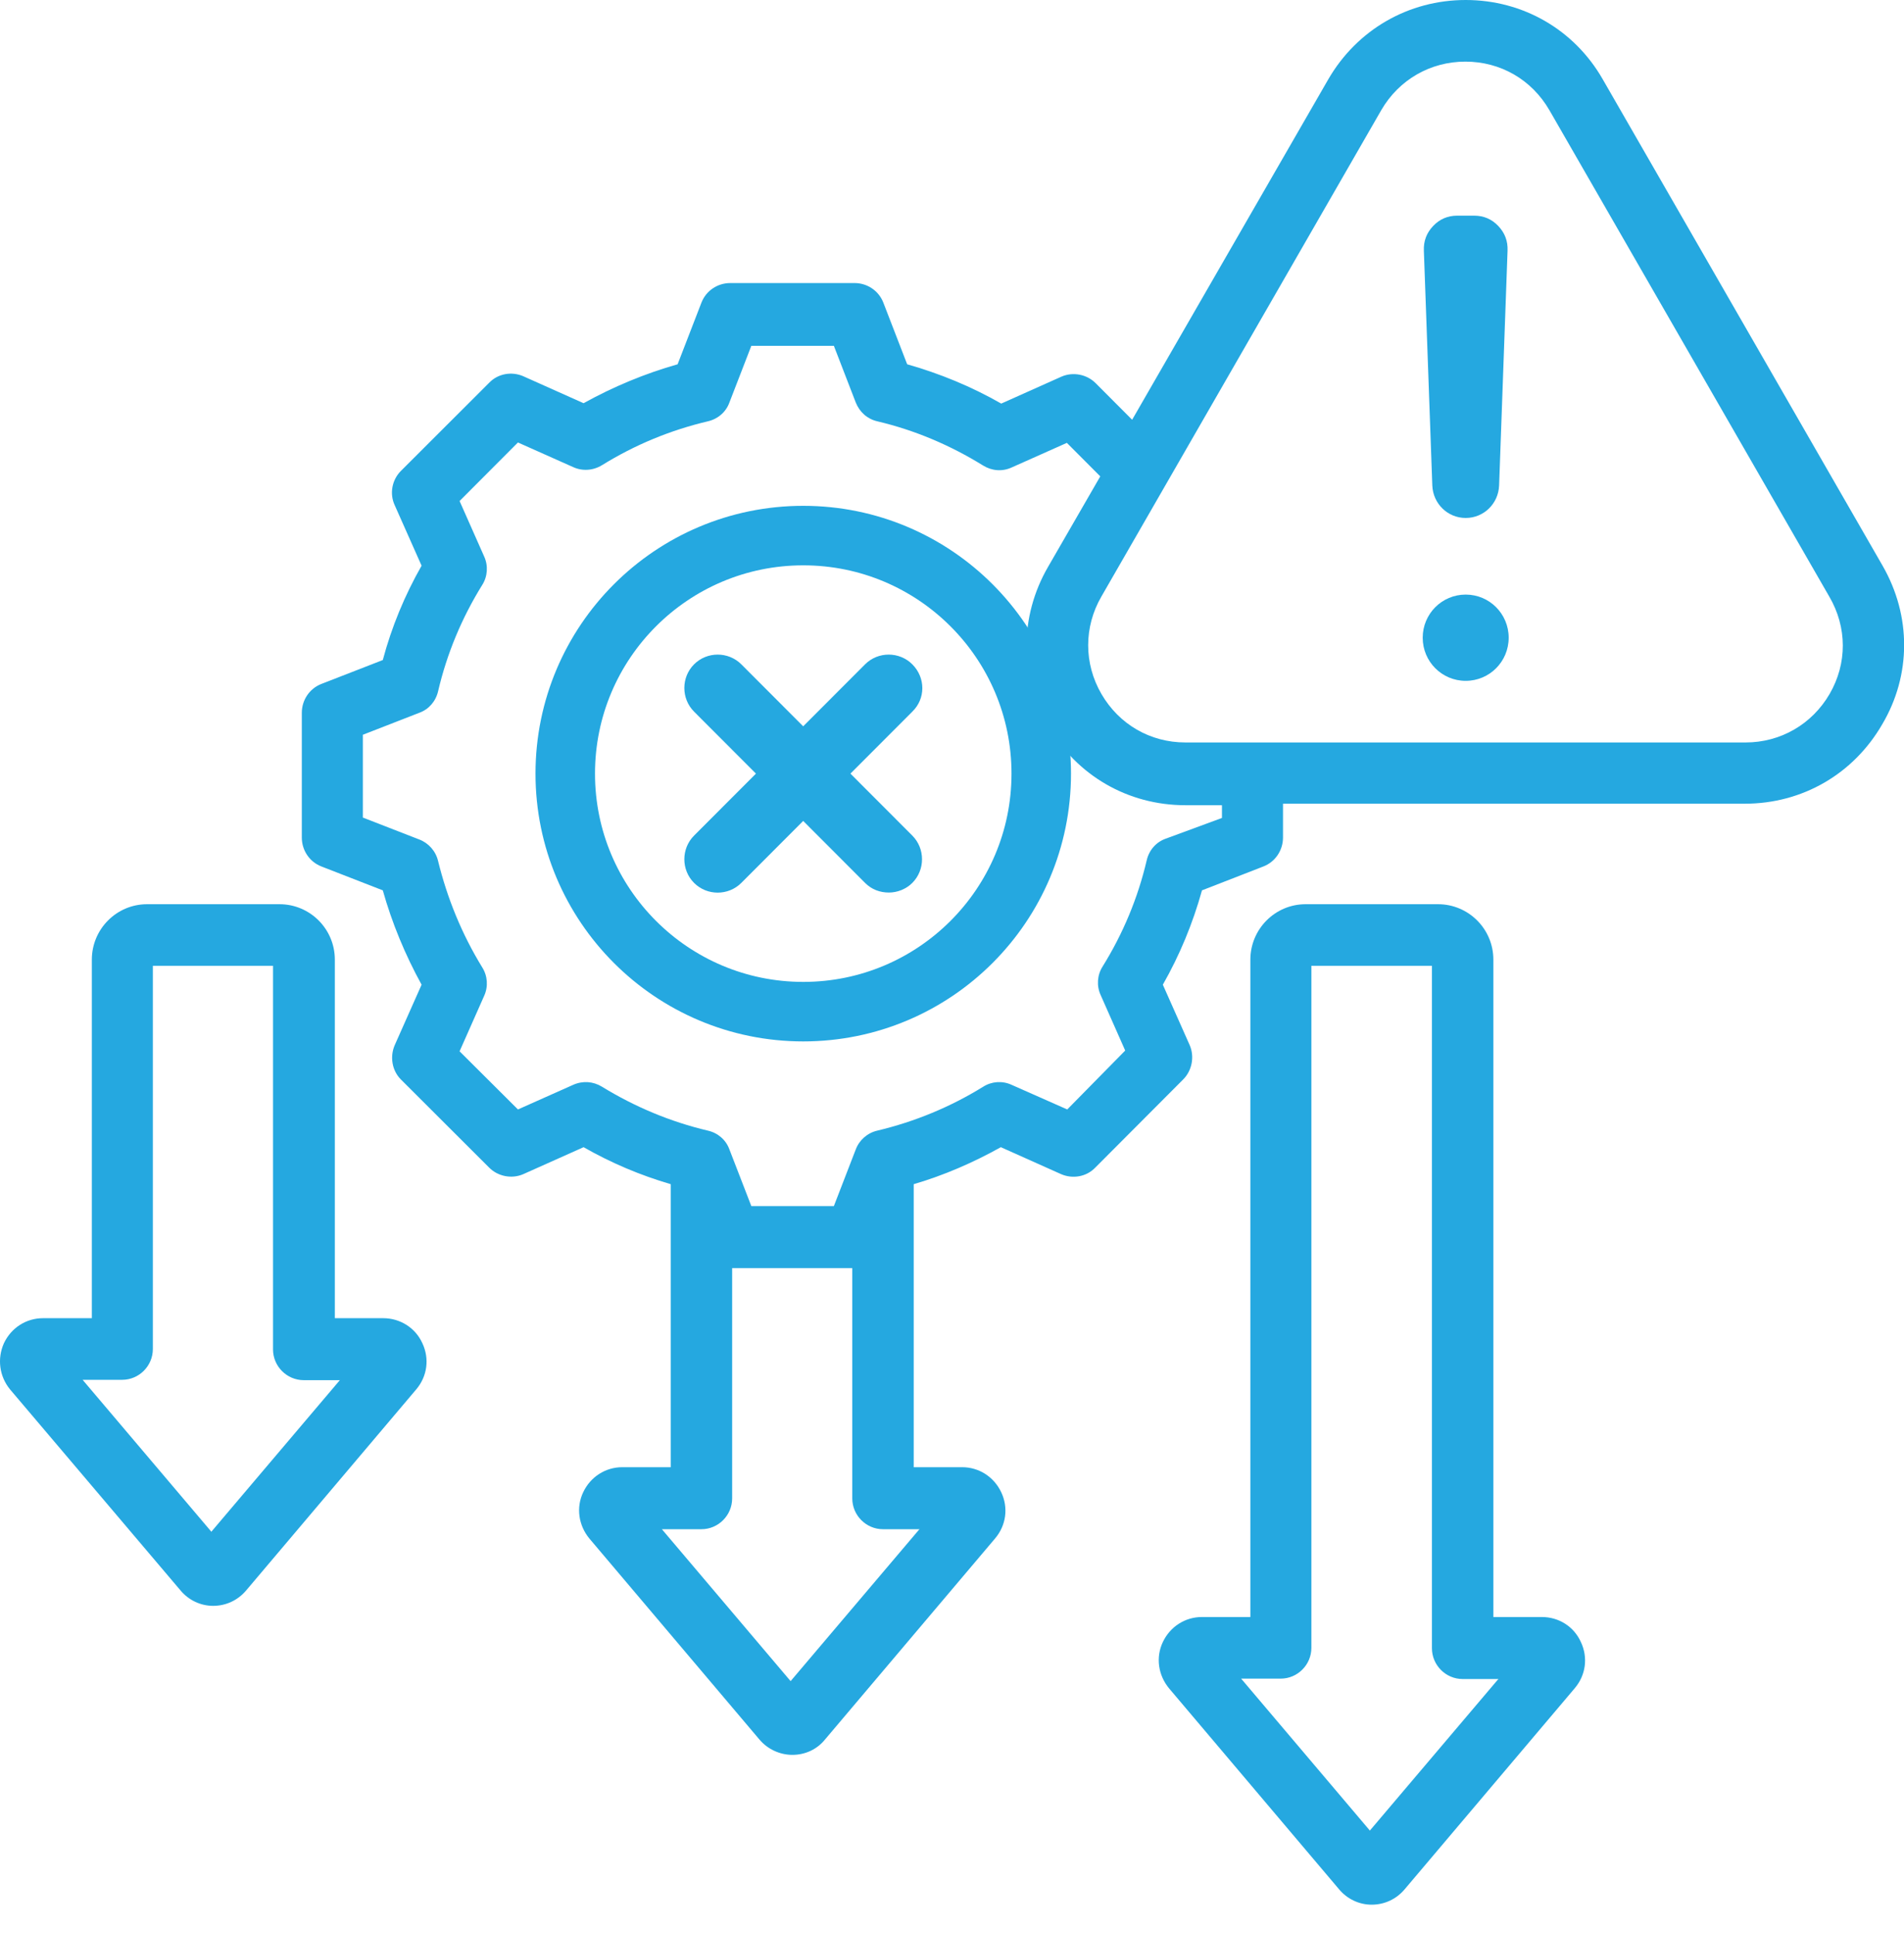
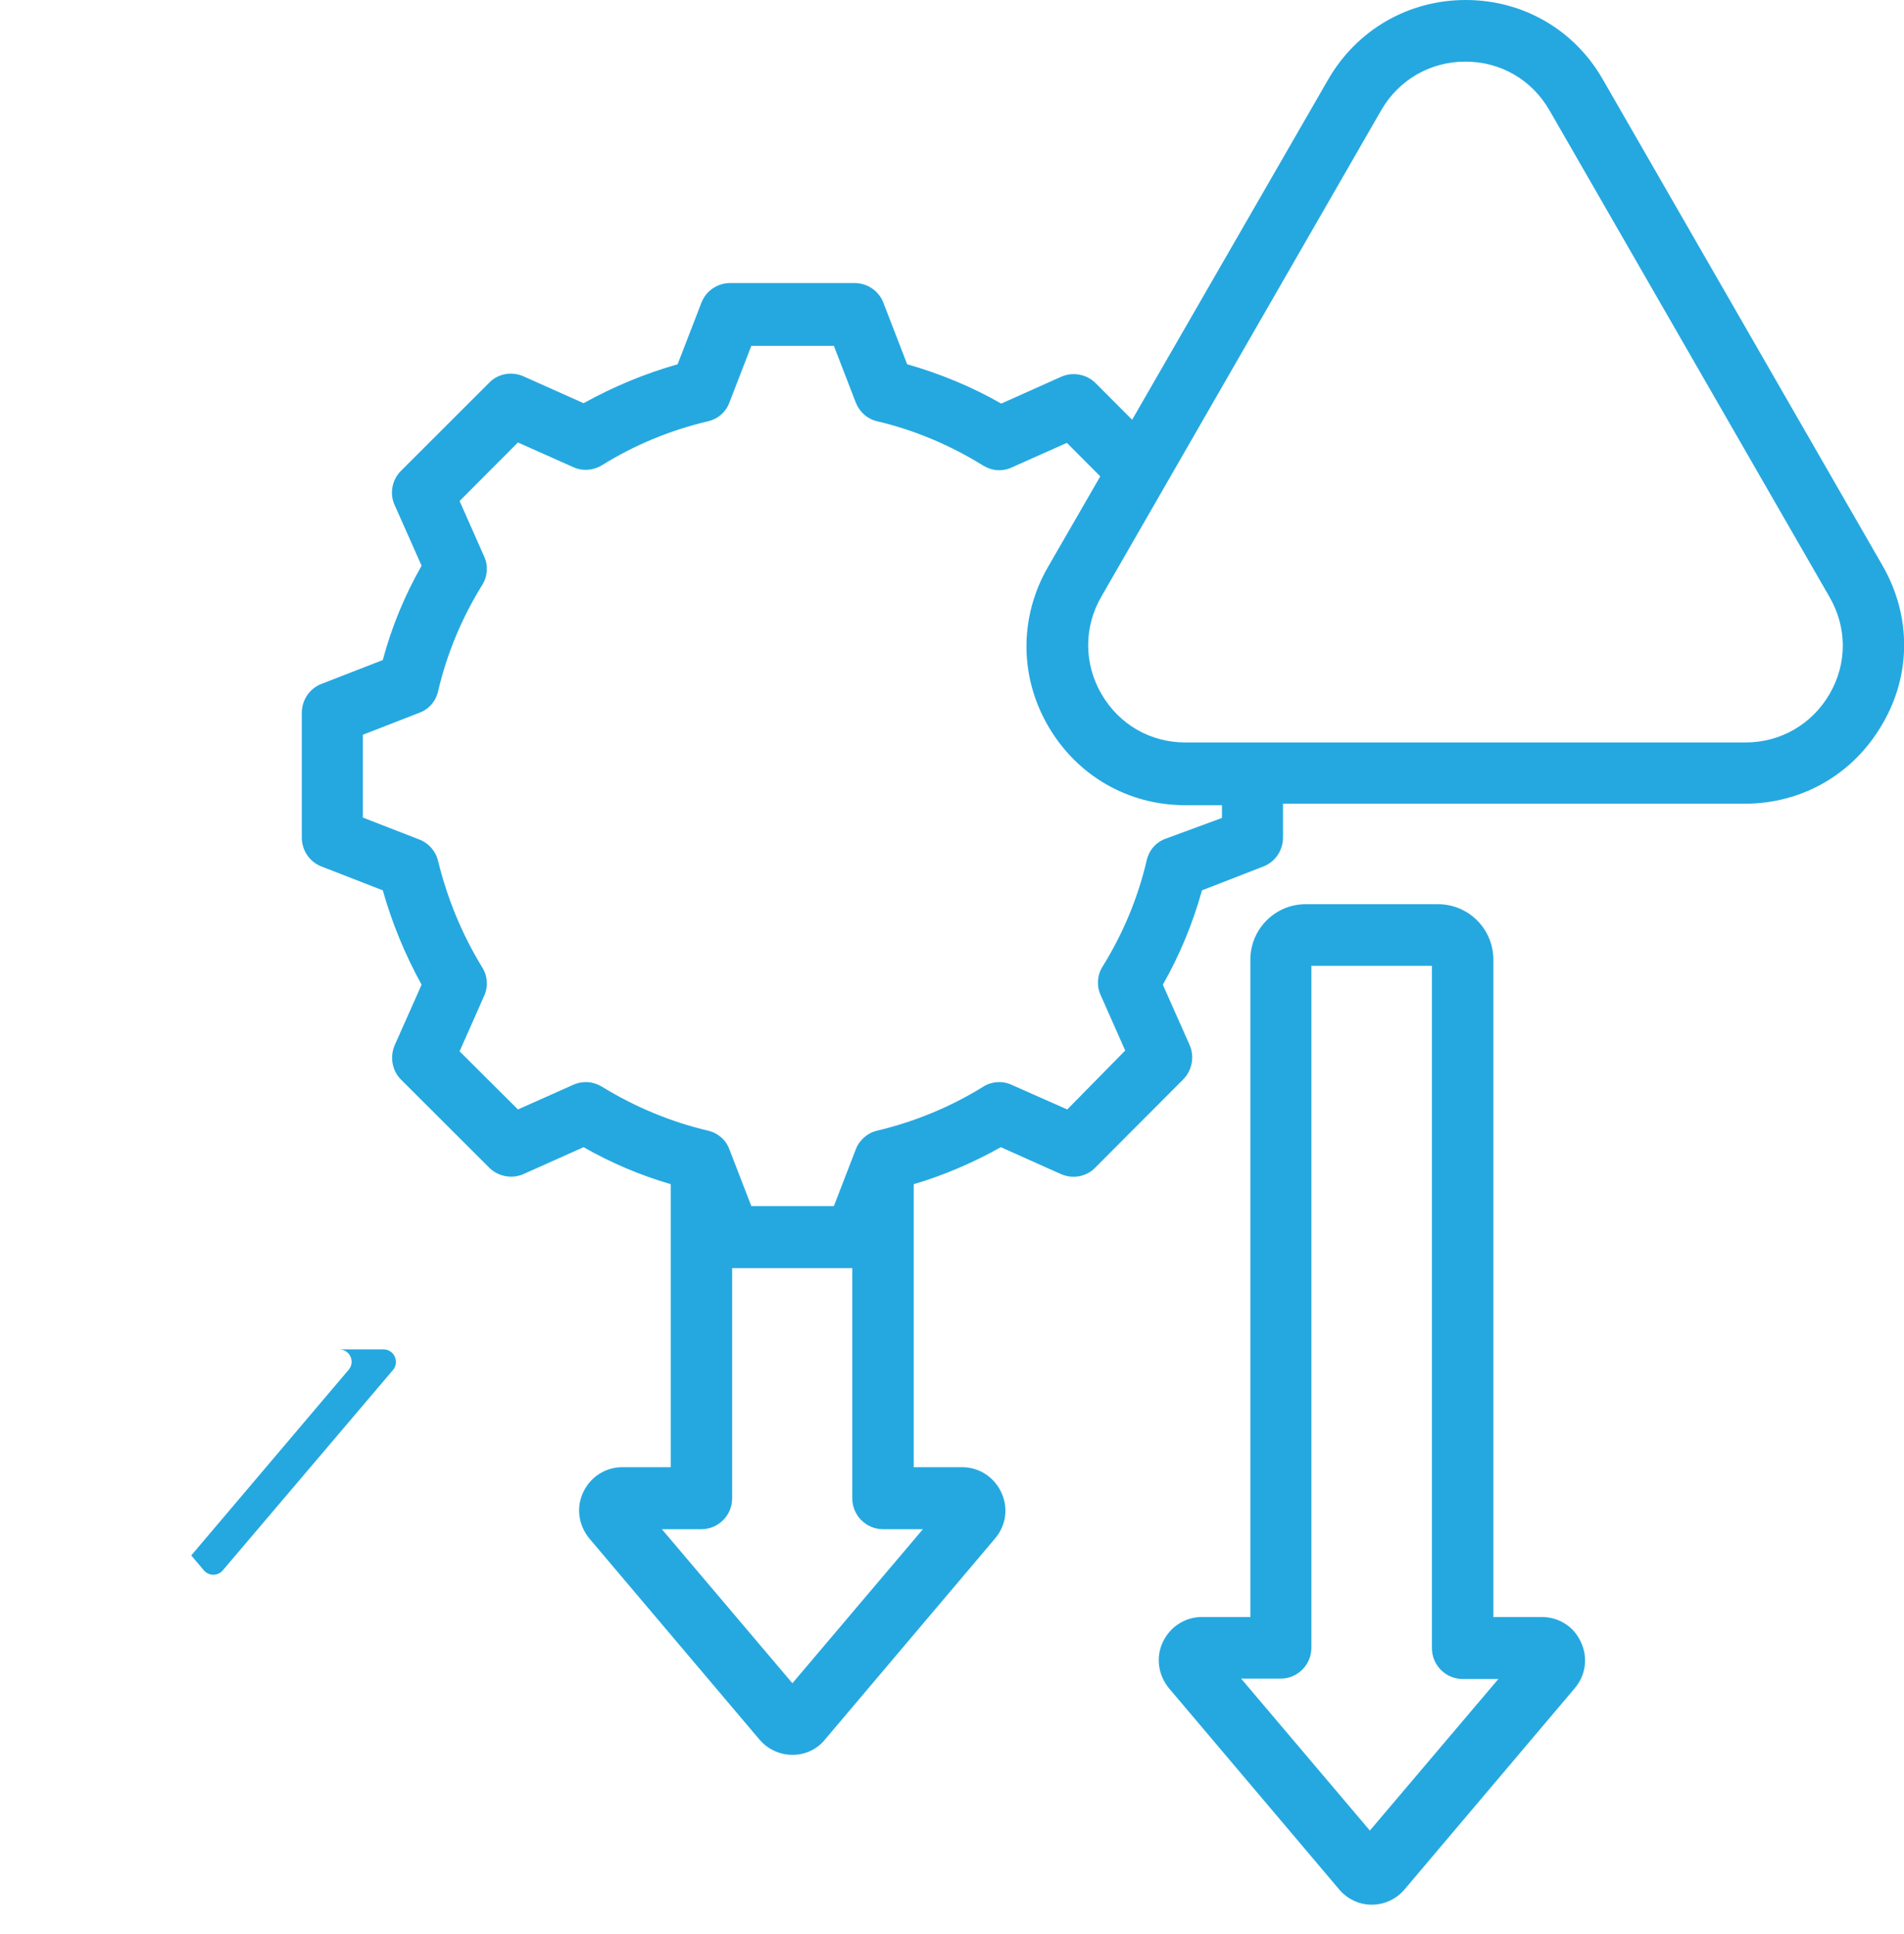
<svg xmlns="http://www.w3.org/2000/svg" width="64" height="65" viewBox="0 0 64 65" fill="none">
  <path d="M6.854 52.779L6.429 52.275L11.719 46.036C11.951 45.764 11.758 45.35 11.396 45.35H12.893C13.242 45.35 13.435 45.764 13.216 46.036L7.487 52.779C7.319 52.973 7.022 52.973 6.854 52.779Z" fill="#25A8E0" />
-   <path d="M26.325 57.801L25.9 57.296L31.19 51.058C31.422 50.786 31.229 50.372 30.867 50.372H32.364C32.712 50.372 32.906 50.786 32.687 51.058L26.971 57.814C26.79 57.995 26.493 57.995 26.325 57.801Z" fill="#25A8E0" />
  <path d="M45.796 62.823L45.371 62.318L50.661 56.08C50.893 55.808 50.7 55.394 50.338 55.394H51.835C52.184 55.394 52.377 55.808 52.158 56.08L46.441 62.836C46.261 63.017 45.964 63.017 45.796 62.823Z" fill="#25A8E0" />
  <path d="M19.693 37.404L17.177 38.517L16.79 38.129L19.151 37.08C19.332 37.197 19.512 37.3 19.693 37.404ZM16.803 14.004L17.19 13.616L19.706 14.729C19.525 14.832 19.345 14.936 19.164 15.052L16.803 14.004Z" fill="#25A8E0" />
-   <path d="M49.267 19.983C50.067 19.983 50.712 20.631 50.712 21.433C50.712 22.235 50.067 22.882 49.267 22.882C48.467 22.882 47.822 22.235 47.822 21.433C47.822 20.631 48.467 19.983 49.267 19.983ZM49.267 17.408C48.661 17.408 48.171 16.929 48.145 16.321L47.861 8.426C47.848 8.102 47.951 7.83 48.171 7.597C48.39 7.365 48.661 7.248 48.983 7.248H49.551C49.874 7.248 50.145 7.365 50.364 7.597C50.584 7.83 50.687 8.102 50.674 8.426L50.39 16.321C50.364 16.929 49.874 17.408 49.267 17.408Z" fill="#25A8E0" />
-   <path d="M12.88 44.302H11.255V32.252C11.255 31.217 10.416 30.389 9.397 30.389H4.945C3.913 30.389 3.087 31.23 3.087 32.252V44.302H1.448C0.88 44.302 0.377 44.625 0.132 45.143C-0.1 45.661 -0.023 46.256 0.338 46.696L6.068 53.452C6.338 53.776 6.738 53.97 7.164 53.97C7.59 53.97 7.99 53.788 8.274 53.452L13.99 46.696C14.364 46.256 14.442 45.661 14.197 45.143C13.964 44.625 13.448 44.302 12.88 44.302ZM7.164 51.549L2.777 46.373H4.106C4.674 46.373 5.138 45.907 5.138 45.337V32.459H9.177V45.35C9.177 45.919 9.642 46.385 10.21 46.385H11.539L7.164 51.549Z" fill="#25A8E0" />
  <path d="M51.822 54.345H50.197V32.252C50.197 31.217 49.358 30.389 48.339 30.389H43.887C42.855 30.389 42.029 31.23 42.029 32.252V54.345H40.403C39.835 54.345 39.332 54.669 39.087 55.186C38.842 55.704 38.932 56.299 39.293 56.739L45.01 63.495C45.28 63.819 45.68 64.013 46.106 64.013C46.532 64.013 46.932 63.832 47.216 63.495L52.932 56.739C53.306 56.299 53.384 55.704 53.139 55.186C52.906 54.669 52.403 54.345 51.822 54.345ZM46.106 61.593L41.719 56.416H43.048C43.616 56.416 44.08 55.95 44.08 55.38V32.459H48.132V55.393C48.132 55.963 48.597 56.429 49.164 56.429H50.493L46.106 61.593Z" fill="#25A8E0" />
  <path d="M63.28 19.012L53.874 2.666C52.919 0.997 51.19 0 49.267 0C47.345 0 45.616 0.997 44.648 2.666L38.055 14.107L36.829 12.878C36.532 12.58 36.068 12.489 35.68 12.658L33.655 13.564C32.661 12.994 31.59 12.554 30.493 12.243L29.693 10.173C29.538 9.771 29.151 9.513 28.726 9.513H24.545C24.119 9.513 23.732 9.771 23.577 10.173L22.777 12.243C21.68 12.554 20.622 12.994 19.616 13.551L17.59 12.645C17.203 12.476 16.738 12.554 16.442 12.865L13.474 15.829C13.177 16.126 13.087 16.592 13.268 16.98L14.171 19.012C13.603 20.009 13.164 21.07 12.867 22.183L10.803 22.986C10.403 23.141 10.145 23.529 10.145 23.956V28.15C10.145 28.577 10.403 28.965 10.803 29.12L12.867 29.923C13.177 31.023 13.616 32.084 14.171 33.094L13.268 35.126C13.1 35.514 13.177 35.98 13.474 36.278L16.442 39.241C16.738 39.539 17.203 39.63 17.59 39.461L19.616 38.555C20.545 39.086 21.526 39.5 22.545 39.798V49.31H20.919C20.351 49.31 19.848 49.634 19.603 50.152C19.358 50.669 19.448 51.265 19.809 51.705L25.526 58.461C25.797 58.784 26.209 58.978 26.635 58.978C27.061 58.978 27.461 58.797 27.732 58.461L33.448 51.705C33.822 51.265 33.9 50.669 33.655 50.152C33.41 49.634 32.906 49.31 32.339 49.31H30.713V39.798C31.732 39.5 32.713 39.073 33.642 38.555L35.667 39.461C36.055 39.63 36.519 39.552 36.816 39.241L39.771 36.278C40.068 35.98 40.158 35.514 39.99 35.126L39.087 33.094C39.655 32.097 40.093 31.036 40.403 29.923L42.468 29.12C42.867 28.965 43.126 28.577 43.126 28.15V27.011H58.648C60.584 27.011 62.3 26.014 63.267 24.345C64.248 22.688 64.248 20.695 63.28 19.012ZM31.022 51.394L26.635 56.571L22.248 51.394H23.577C24.145 51.394 24.61 50.928 24.61 50.359V42.619H28.648V50.359C28.648 50.928 29.113 51.394 29.68 51.394H31.022ZM39.177 28.189C38.855 28.305 38.622 28.577 38.545 28.913C38.248 30.182 37.745 31.385 37.061 32.485C36.88 32.77 36.855 33.133 36.997 33.443L37.822 35.307L35.874 37.287L34.003 36.459C33.693 36.316 33.332 36.342 33.048 36.523C31.939 37.209 30.738 37.701 29.487 37.999C29.151 38.076 28.88 38.322 28.764 38.633L28.029 40.535H25.255L24.519 38.633C24.403 38.309 24.132 38.076 23.797 37.999C22.532 37.701 21.332 37.196 20.235 36.523C19.939 36.342 19.59 36.316 19.267 36.459L17.41 37.287L15.448 35.333L16.274 33.469C16.416 33.158 16.39 32.796 16.209 32.511C15.526 31.398 15.035 30.195 14.726 28.939C14.648 28.603 14.403 28.331 14.093 28.214L12.197 27.477V24.694L14.093 23.956C14.416 23.84 14.648 23.568 14.726 23.232C15.022 21.963 15.526 20.76 16.209 19.66C16.39 19.375 16.416 19.012 16.274 18.702L15.448 16.838L17.41 14.871L19.267 15.699C19.577 15.841 19.939 15.816 20.235 15.634C21.345 14.948 22.532 14.457 23.797 14.159C24.132 14.081 24.403 13.848 24.519 13.525L25.255 11.622H28.029L28.764 13.525C28.893 13.848 29.151 14.081 29.487 14.159C30.751 14.457 31.939 14.961 33.048 15.647C33.345 15.829 33.693 15.854 34.003 15.712L35.861 14.884L36.984 16.01L35.229 19.051C34.261 20.721 34.261 22.727 35.229 24.396C36.197 26.066 37.913 27.062 39.848 27.062H41.074V27.49L39.177 28.189ZM61.5 23.322C60.906 24.345 59.848 24.953 58.674 24.953H39.848C38.661 24.953 37.616 24.345 37.022 23.322C36.429 22.3 36.429 21.07 37.022 20.048L46.429 3.702C47.022 2.679 48.08 2.071 49.255 2.071C50.442 2.071 51.487 2.679 52.08 3.702L61.487 20.048C62.093 21.083 62.093 22.3 61.5 23.322Z" fill="#25A8E0" />
-   <circle cx="27" cy="26" r="8" stroke="#25A8E0" stroke-width="2" />
-   <path d="M30.666 22.327C30.23 21.891 29.513 21.891 29.078 22.327L26.998 24.41L24.918 22.327C24.482 21.891 23.765 21.891 23.33 22.327C22.894 22.763 22.894 23.481 23.33 23.917L25.41 26L23.33 28.083C22.894 28.519 22.894 29.237 23.33 29.673C23.765 30.109 24.482 30.109 24.918 29.673L26.998 27.59L29.078 29.673C29.302 29.898 29.584 29.997 29.879 29.997C30.16 29.997 30.455 29.884 30.666 29.673C31.101 29.237 31.101 28.519 30.666 28.083L28.586 26L30.666 23.917C31.115 23.481 31.115 22.777 30.666 22.327Z" fill="#25A8E0" />
</svg>